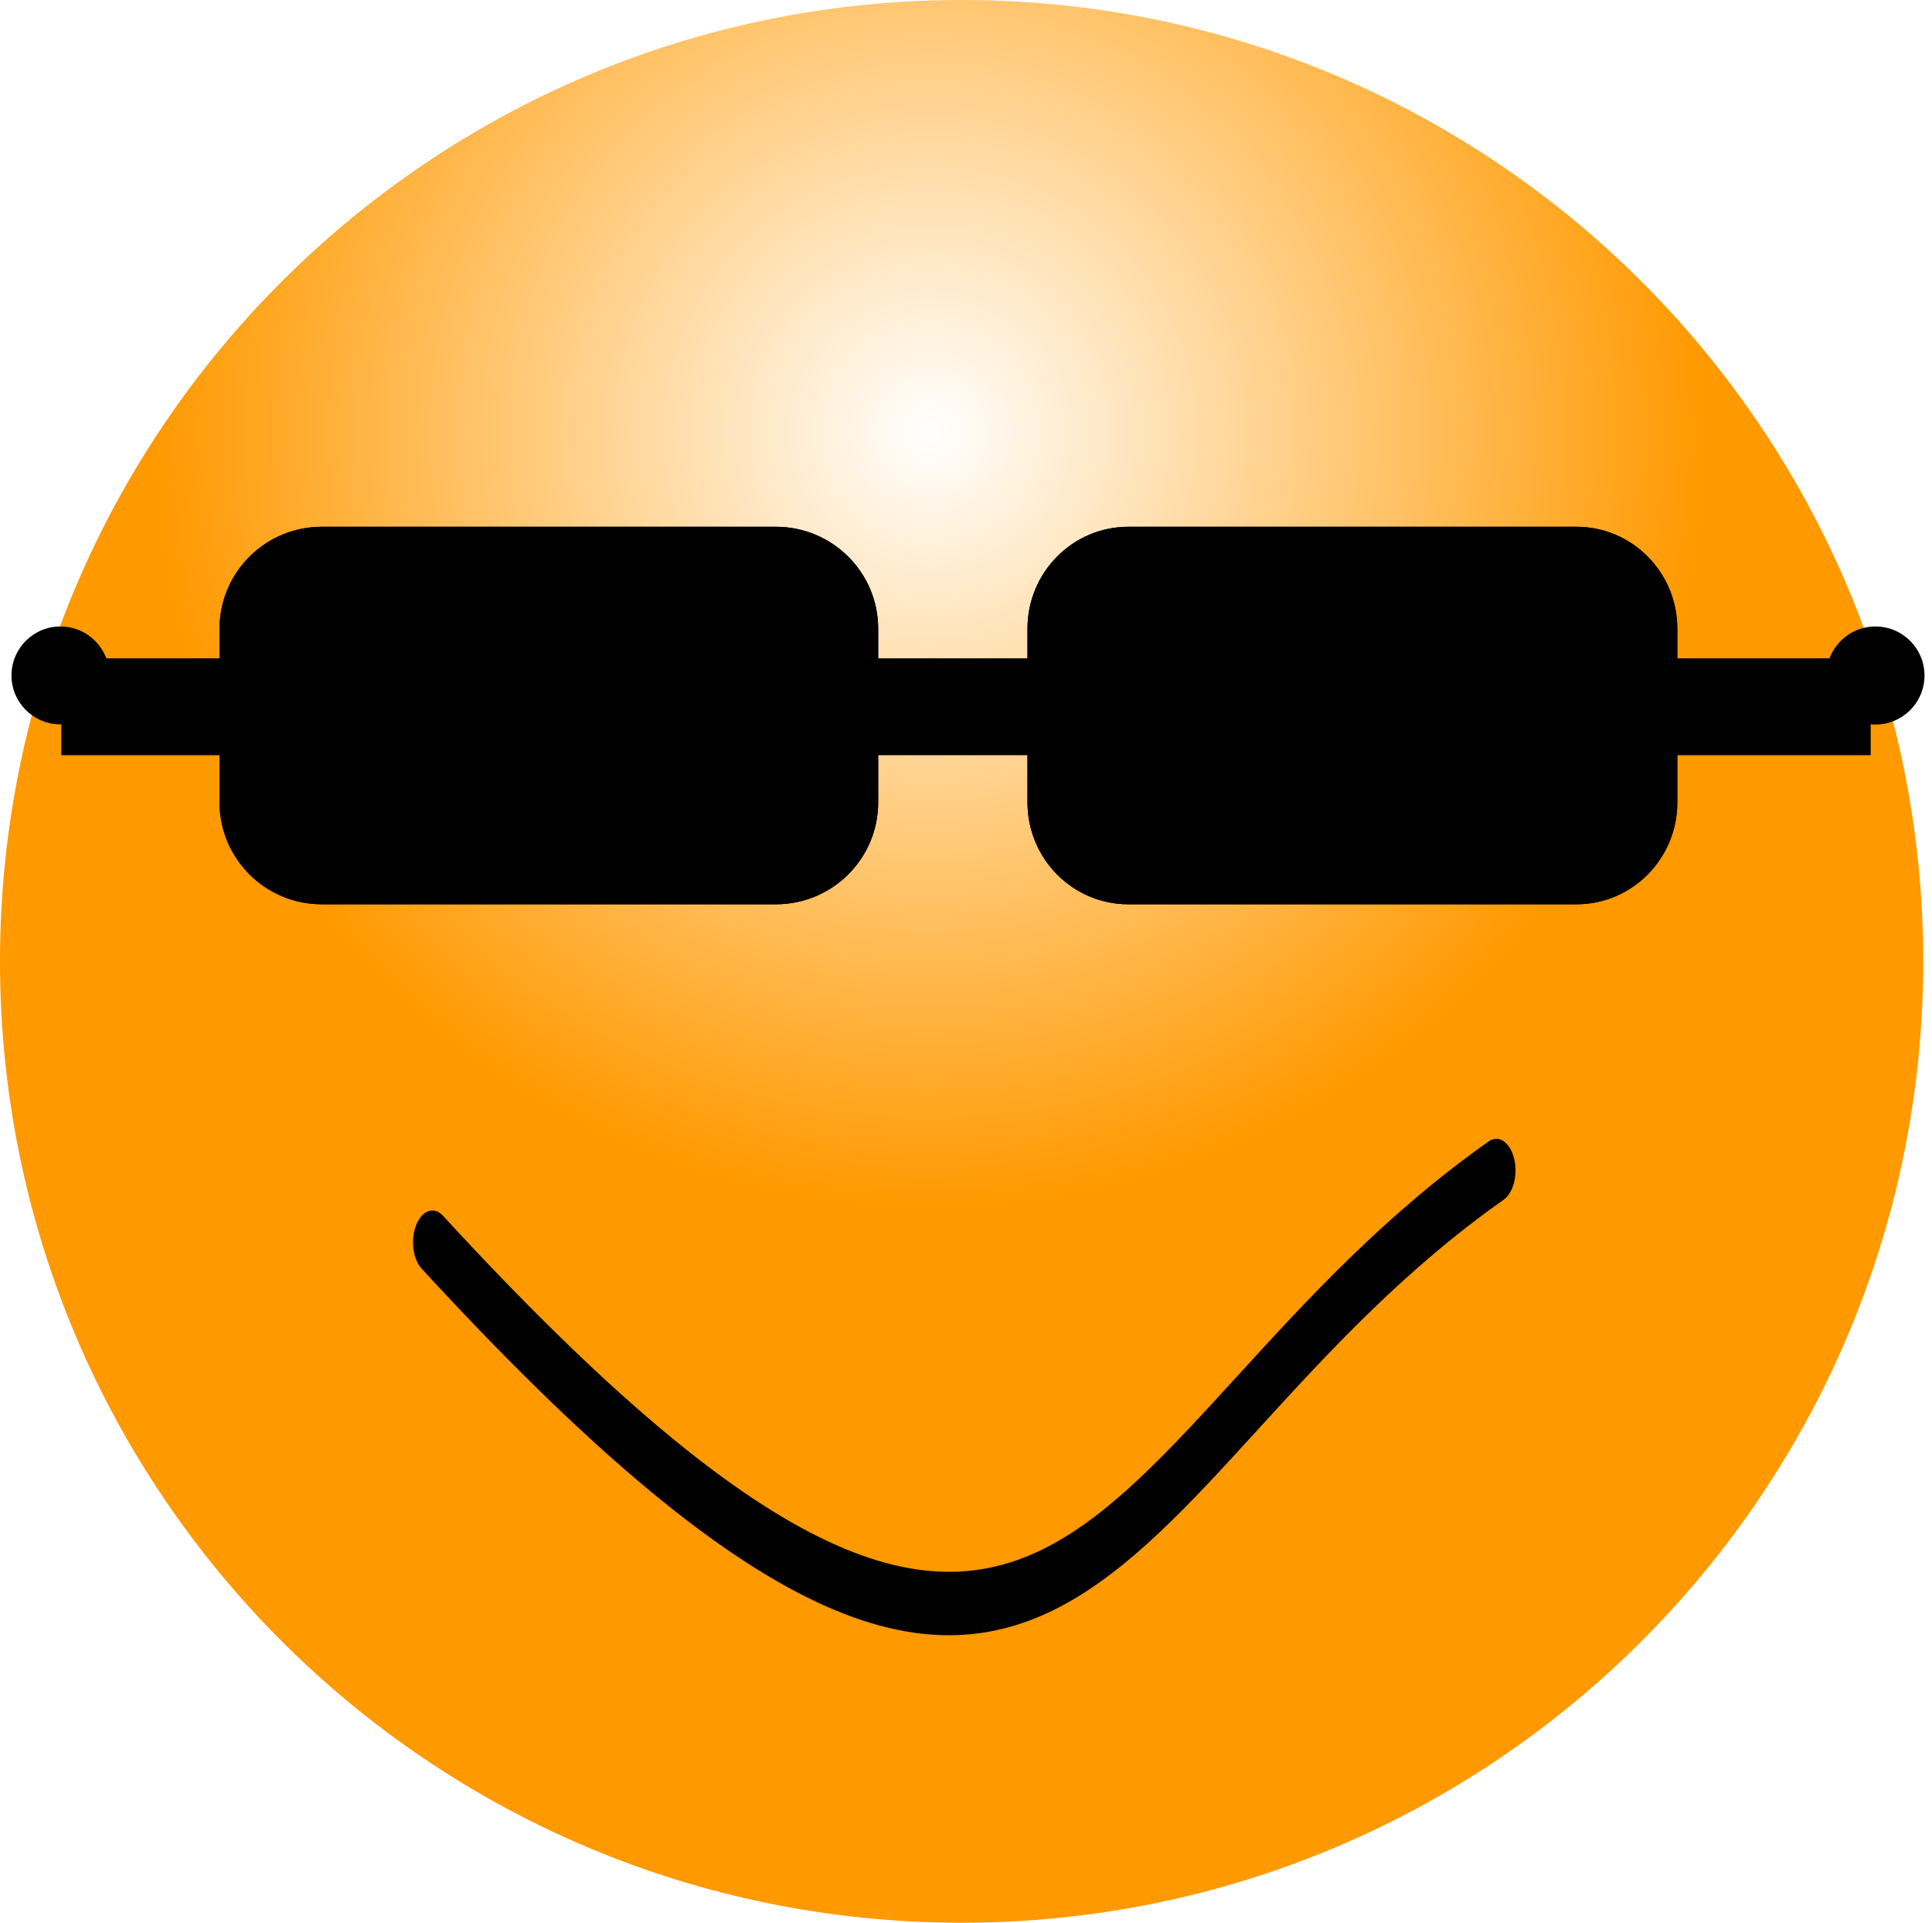
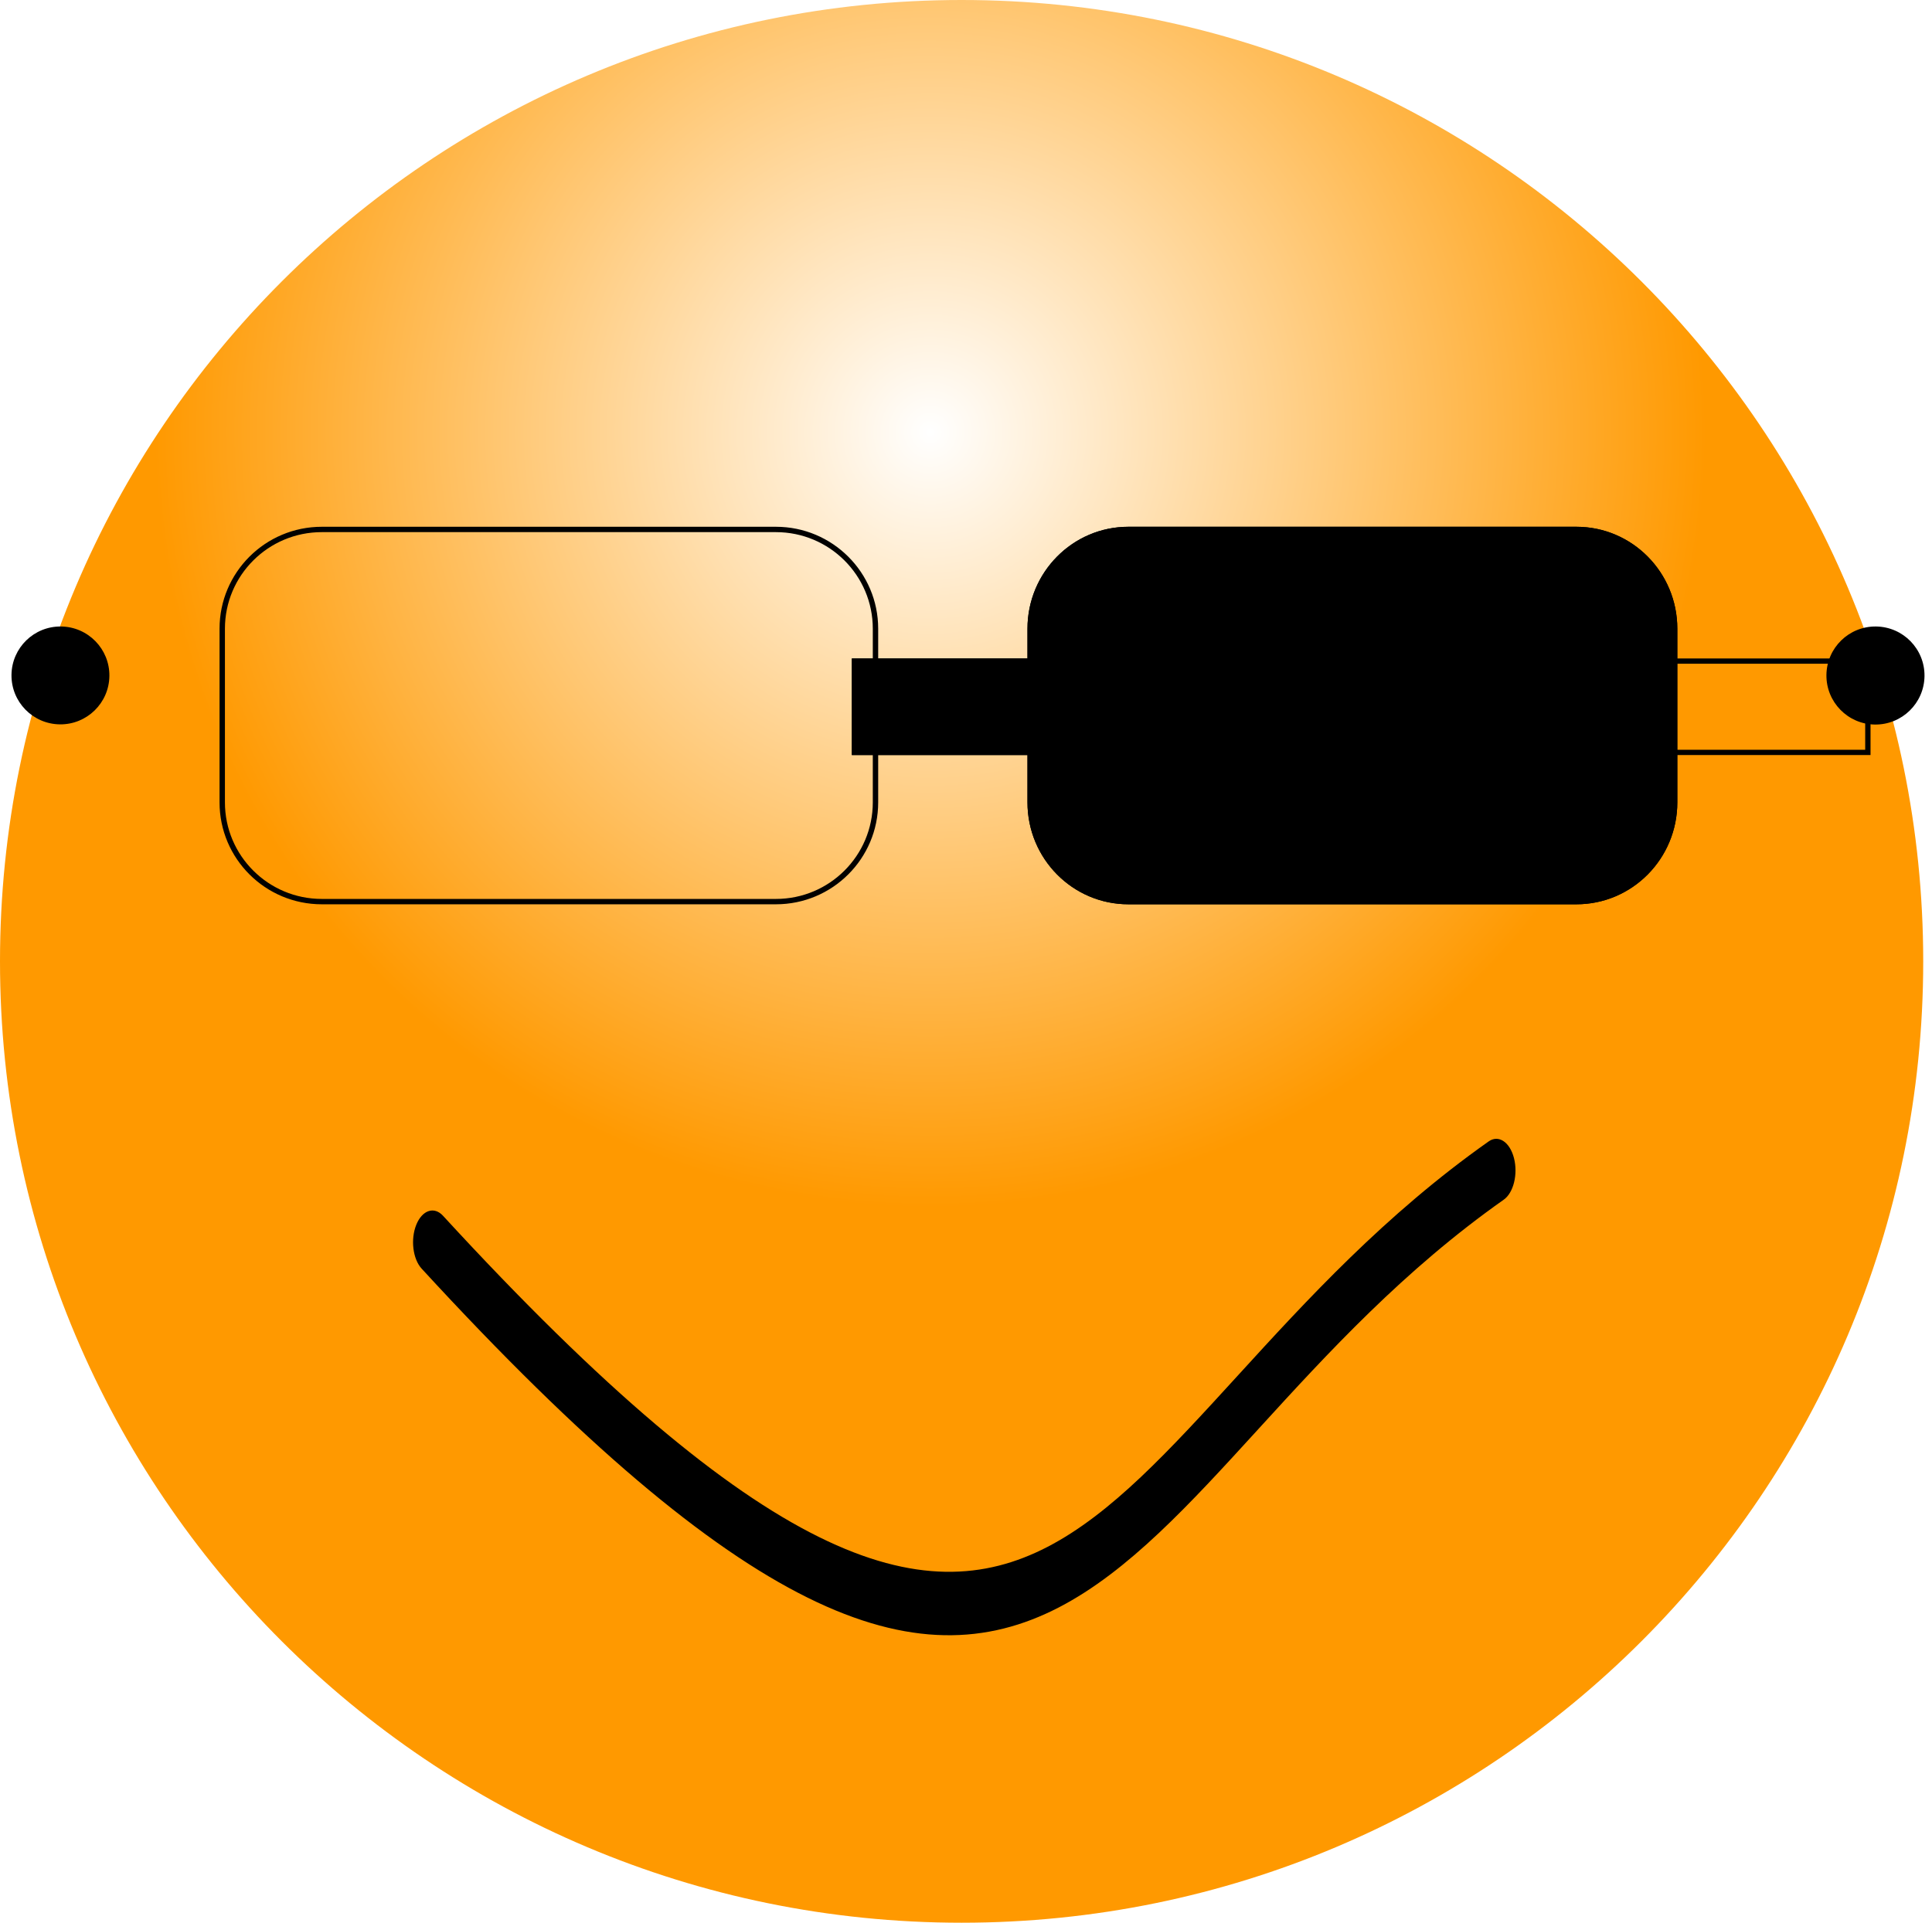
<svg xmlns="http://www.w3.org/2000/svg" width="220" height="219" viewBox="0 0 220 219" fill="none">
  <path d="M219 109.5C219 169.975 169.975 219 109.5 219C49.025 219 0 169.975 0 109.5C0 49.025 49.025 0 109.5 0C169.975 0 219 49.025 219 109.5Z" fill="url(#paint0_radial_33_2)" />
  <g filter="url(#filter0_d_33_2)">
-     <path d="M25 67.611C25 61.198 30.213 56 36.644 56H88.356C94.787 56 100 61.198 100 67.611V87.389C100 93.802 94.787 99 88.356 99H36.644C30.213 99 25 93.802 25 87.389V67.611Z" fill="black" />
-   </g>
+     </g>
  <g filter="url(#filter1_d_33_2)">
    <path fill-rule="evenodd" clip-rule="evenodd" d="M88.356 56.611H36.644C30.552 56.611 25.613 61.536 25.613 67.611V87.389C25.613 93.464 30.552 98.389 36.644 98.389H88.356C94.448 98.389 99.387 93.464 99.387 87.389V67.611C99.387 61.536 94.448 56.611 88.356 56.611ZM36.644 56C30.213 56 25 61.198 25 67.611V87.389C25 93.802 30.213 99 36.644 99H88.356C94.787 99 100 93.802 100 87.389V67.611C100 61.198 94.787 56 88.356 56H36.644Z" fill="black" />
  </g>
  <g filter="url(#filter2_d_33_2)">
    <path d="M117 67.611C117 61.198 122.144 56 128.489 56H179.511C185.856 56 191 61.198 191 67.611V87.389C191 93.802 185.856 99 179.511 99H128.489C122.144 99 117 93.802 117 87.389V67.611Z" fill="black" />
  </g>
  <g filter="url(#filter3_d_33_2)">
    <path fill-rule="evenodd" clip-rule="evenodd" d="M179.511 56.611H128.489C122.478 56.611 117.605 61.536 117.605 67.611V87.389C117.605 93.464 122.478 98.389 128.489 98.389H179.511C185.522 98.389 190.395 93.464 190.395 87.389V67.611C190.395 61.536 185.522 56.611 179.511 56.611ZM128.489 56C122.144 56 117 61.198 117 67.611V87.389C117 93.802 122.144 99 128.489 99H179.511C185.856 99 191 93.802 191 87.389V67.611C191 61.198 185.856 56 179.511 56H128.489Z" fill="black" />
  </g>
  <g filter="url(#filter4_d_33_2)">
    <path d="M97 71H123V82H97V71Z" fill="black" />
  </g>
  <g filter="url(#filter5_d_33_2)">
    <path fill-rule="evenodd" clip-rule="evenodd" d="M122.393 71.599H97.607V81.401H122.393V71.599ZM97 71V82H123V71H97Z" fill="black" />
  </g>
  <g filter="url(#filter6_d_33_2)">
-     <path d="M187 71H213V82H187V71Z" fill="black" />
-   </g>
+     </g>
  <g filter="url(#filter7_d_33_2)">
    <path fill-rule="evenodd" clip-rule="evenodd" d="M212.393 71.599H187.607V81.401H212.393V71.599ZM187 71V82H213V71H187Z" fill="black" />
  </g>
  <g filter="url(#filter8_d_33_2)">
-     <path d="M7 71H32V82H7V71Z" fill="black" />
-   </g>
+     </g>
  <g filter="url(#filter9_d_33_2)">
-     <path fill-rule="evenodd" clip-rule="evenodd" d="M31.402 71.599H7.598V81.401H31.402V71.599ZM7 71V82H32V71H7Z" fill="black" />
-   </g>
+     </g>
  <path d="M12.456 76.998C12.418 80.077 9.893 82.542 6.815 82.505C3.737 82.468 1.271 79.943 1.308 76.865C1.345 73.786 3.87 71.321 6.949 71.358C10.027 71.395 12.492 73.92 12.456 76.998Z" fill="black" />
  <path d="M219.146 77.009C219.109 80.093 216.579 82.563 213.495 82.526C210.411 82.489 207.941 79.959 207.978 76.875C208.015 73.791 210.545 71.321 213.629 71.358C216.713 71.395 219.184 73.925 219.146 77.009Z" fill="black" />
  <path fill-rule="evenodd" clip-rule="evenodd" d="M172.397 131.901C172.871 133.733 172.351 135.856 171.236 136.643C159.842 144.678 151.207 154.102 143.411 162.641L143.124 162.956C135.5 171.307 128.498 178.977 120.587 183.077C104.248 191.547 84.791 184.525 48.015 144.502C47.006 143.404 46.732 141.165 47.403 139.5C48.074 137.836 49.435 137.377 50.444 138.475C87.076 178.341 104.998 183.596 119.283 176.19C126.585 172.405 133.131 165.242 140.99 156.634C148.788 148.092 157.719 138.33 169.52 130.007C170.635 129.22 171.923 130.068 172.397 131.901Z" fill="black" />
  <defs>
    <filter id="filter0_d_33_2" x="21" y="56" width="83" height="51" filterUnits="userSpaceOnUse" color-interpolation-filters="sRGB">
      <feFlood flood-opacity="0" result="BackgroundImageFix" />
      <feColorMatrix in="SourceAlpha" type="matrix" values="0 0 0 0 0 0 0 0 0 0 0 0 0 0 0 0 0 0 127 0" result="hardAlpha" />
      <feOffset dy="4" />
      <feGaussianBlur stdDeviation="2" />
      <feComposite in2="hardAlpha" operator="out" />
      <feColorMatrix type="matrix" values="0 0 0 0 0 0 0 0 0 0 0 0 0 0 0 0 0 0 0.25 0" />
      <feBlend mode="normal" in2="BackgroundImageFix" result="effect1_dropShadow_33_2" />
      <feBlend mode="normal" in="SourceGraphic" in2="effect1_dropShadow_33_2" result="shape" />
    </filter>
    <filter id="filter1_d_33_2" x="21" y="56" width="83" height="51" filterUnits="userSpaceOnUse" color-interpolation-filters="sRGB">
      <feFlood flood-opacity="0" result="BackgroundImageFix" />
      <feColorMatrix in="SourceAlpha" type="matrix" values="0 0 0 0 0 0 0 0 0 0 0 0 0 0 0 0 0 0 127 0" result="hardAlpha" />
      <feOffset dy="4" />
      <feGaussianBlur stdDeviation="2" />
      <feComposite in2="hardAlpha" operator="out" />
      <feColorMatrix type="matrix" values="0 0 0 0 0 0 0 0 0 0 0 0 0 0 0 0 0 0 0.25 0" />
      <feBlend mode="normal" in2="BackgroundImageFix" result="effect1_dropShadow_33_2" />
      <feBlend mode="normal" in="SourceGraphic" in2="effect1_dropShadow_33_2" result="shape" />
    </filter>
    <filter id="filter2_d_33_2" x="113" y="56" width="82" height="51" filterUnits="userSpaceOnUse" color-interpolation-filters="sRGB">
      <feFlood flood-opacity="0" result="BackgroundImageFix" />
      <feColorMatrix in="SourceAlpha" type="matrix" values="0 0 0 0 0 0 0 0 0 0 0 0 0 0 0 0 0 0 127 0" result="hardAlpha" />
      <feOffset dy="4" />
      <feGaussianBlur stdDeviation="2" />
      <feComposite in2="hardAlpha" operator="out" />
      <feColorMatrix type="matrix" values="0 0 0 0 0 0 0 0 0 0 0 0 0 0 0 0 0 0 0.25 0" />
      <feBlend mode="normal" in2="BackgroundImageFix" result="effect1_dropShadow_33_2" />
      <feBlend mode="normal" in="SourceGraphic" in2="effect1_dropShadow_33_2" result="shape" />
    </filter>
    <filter id="filter3_d_33_2" x="113" y="56" width="82" height="51" filterUnits="userSpaceOnUse" color-interpolation-filters="sRGB">
      <feFlood flood-opacity="0" result="BackgroundImageFix" />
      <feColorMatrix in="SourceAlpha" type="matrix" values="0 0 0 0 0 0 0 0 0 0 0 0 0 0 0 0 0 0 127 0" result="hardAlpha" />
      <feOffset dy="4" />
      <feGaussianBlur stdDeviation="2" />
      <feComposite in2="hardAlpha" operator="out" />
      <feColorMatrix type="matrix" values="0 0 0 0 0 0 0 0 0 0 0 0 0 0 0 0 0 0 0.25 0" />
      <feBlend mode="normal" in2="BackgroundImageFix" result="effect1_dropShadow_33_2" />
      <feBlend mode="normal" in="SourceGraphic" in2="effect1_dropShadow_33_2" result="shape" />
    </filter>
    <filter id="filter4_d_33_2" x="93" y="71" width="34" height="19" filterUnits="userSpaceOnUse" color-interpolation-filters="sRGB">
      <feFlood flood-opacity="0" result="BackgroundImageFix" />
      <feColorMatrix in="SourceAlpha" type="matrix" values="0 0 0 0 0 0 0 0 0 0 0 0 0 0 0 0 0 0 127 0" result="hardAlpha" />
      <feOffset dy="4" />
      <feGaussianBlur stdDeviation="2" />
      <feComposite in2="hardAlpha" operator="out" />
      <feColorMatrix type="matrix" values="0 0 0 0 0 0 0 0 0 0 0 0 0 0 0 0 0 0 0.25 0" />
      <feBlend mode="normal" in2="BackgroundImageFix" result="effect1_dropShadow_33_2" />
      <feBlend mode="normal" in="SourceGraphic" in2="effect1_dropShadow_33_2" result="shape" />
    </filter>
    <filter id="filter5_d_33_2" x="93" y="71" width="34" height="19" filterUnits="userSpaceOnUse" color-interpolation-filters="sRGB">
      <feFlood flood-opacity="0" result="BackgroundImageFix" />
      <feColorMatrix in="SourceAlpha" type="matrix" values="0 0 0 0 0 0 0 0 0 0 0 0 0 0 0 0 0 0 127 0" result="hardAlpha" />
      <feOffset dy="4" />
      <feGaussianBlur stdDeviation="2" />
      <feComposite in2="hardAlpha" operator="out" />
      <feColorMatrix type="matrix" values="0 0 0 0 0 0 0 0 0 0 0 0 0 0 0 0 0 0 0.25 0" />
      <feBlend mode="normal" in2="BackgroundImageFix" result="effect1_dropShadow_33_2" />
      <feBlend mode="normal" in="SourceGraphic" in2="effect1_dropShadow_33_2" result="shape" />
    </filter>
    <filter id="filter6_d_33_2" x="183" y="71" width="34" height="19" filterUnits="userSpaceOnUse" color-interpolation-filters="sRGB">
      <feFlood flood-opacity="0" result="BackgroundImageFix" />
      <feColorMatrix in="SourceAlpha" type="matrix" values="0 0 0 0 0 0 0 0 0 0 0 0 0 0 0 0 0 0 127 0" result="hardAlpha" />
      <feOffset dy="4" />
      <feGaussianBlur stdDeviation="2" />
      <feComposite in2="hardAlpha" operator="out" />
      <feColorMatrix type="matrix" values="0 0 0 0 0 0 0 0 0 0 0 0 0 0 0 0 0 0 0.25 0" />
      <feBlend mode="normal" in2="BackgroundImageFix" result="effect1_dropShadow_33_2" />
      <feBlend mode="normal" in="SourceGraphic" in2="effect1_dropShadow_33_2" result="shape" />
    </filter>
    <filter id="filter7_d_33_2" x="183" y="71" width="34" height="19" filterUnits="userSpaceOnUse" color-interpolation-filters="sRGB">
      <feFlood flood-opacity="0" result="BackgroundImageFix" />
      <feColorMatrix in="SourceAlpha" type="matrix" values="0 0 0 0 0 0 0 0 0 0 0 0 0 0 0 0 0 0 127 0" result="hardAlpha" />
      <feOffset dy="4" />
      <feGaussianBlur stdDeviation="2" />
      <feComposite in2="hardAlpha" operator="out" />
      <feColorMatrix type="matrix" values="0 0 0 0 0 0 0 0 0 0 0 0 0 0 0 0 0 0 0.25 0" />
      <feBlend mode="normal" in2="BackgroundImageFix" result="effect1_dropShadow_33_2" />
      <feBlend mode="normal" in="SourceGraphic" in2="effect1_dropShadow_33_2" result="shape" />
    </filter>
    <filter id="filter8_d_33_2" x="3" y="71" width="33" height="19" filterUnits="userSpaceOnUse" color-interpolation-filters="sRGB">
      <feFlood flood-opacity="0" result="BackgroundImageFix" />
      <feColorMatrix in="SourceAlpha" type="matrix" values="0 0 0 0 0 0 0 0 0 0 0 0 0 0 0 0 0 0 127 0" result="hardAlpha" />
      <feOffset dy="4" />
      <feGaussianBlur stdDeviation="2" />
      <feComposite in2="hardAlpha" operator="out" />
      <feColorMatrix type="matrix" values="0 0 0 0 0 0 0 0 0 0 0 0 0 0 0 0 0 0 0.25 0" />
      <feBlend mode="normal" in2="BackgroundImageFix" result="effect1_dropShadow_33_2" />
      <feBlend mode="normal" in="SourceGraphic" in2="effect1_dropShadow_33_2" result="shape" />
    </filter>
    <filter id="filter9_d_33_2" x="3" y="71" width="33" height="19" filterUnits="userSpaceOnUse" color-interpolation-filters="sRGB">
      <feFlood flood-opacity="0" result="BackgroundImageFix" />
      <feColorMatrix in="SourceAlpha" type="matrix" values="0 0 0 0 0 0 0 0 0 0 0 0 0 0 0 0 0 0 127 0" result="hardAlpha" />
      <feOffset dy="4" />
      <feGaussianBlur stdDeviation="2" />
      <feComposite in2="hardAlpha" operator="out" />
      <feColorMatrix type="matrix" values="0 0 0 0 0 0 0 0 0 0 0 0 0 0 0 0 0 0 0.25 0" />
      <feBlend mode="normal" in2="BackgroundImageFix" result="effect1_dropShadow_33_2" />
      <feBlend mode="normal" in="SourceGraphic" in2="effect1_dropShadow_33_2" result="shape" />
    </filter>
    <radialGradient id="paint0_radial_33_2" cx="0" cy="0" r="1" gradientUnits="userSpaceOnUse" gradientTransform="translate(106.708 49.011) rotate(89.059) scale(170.012)">
      <stop stop-color="white" />
      <stop offset="0" stop-color="white" />
      <stop offset="0.521" stop-color="#FF9900" />
    </radialGradient>
  </defs>
</svg>